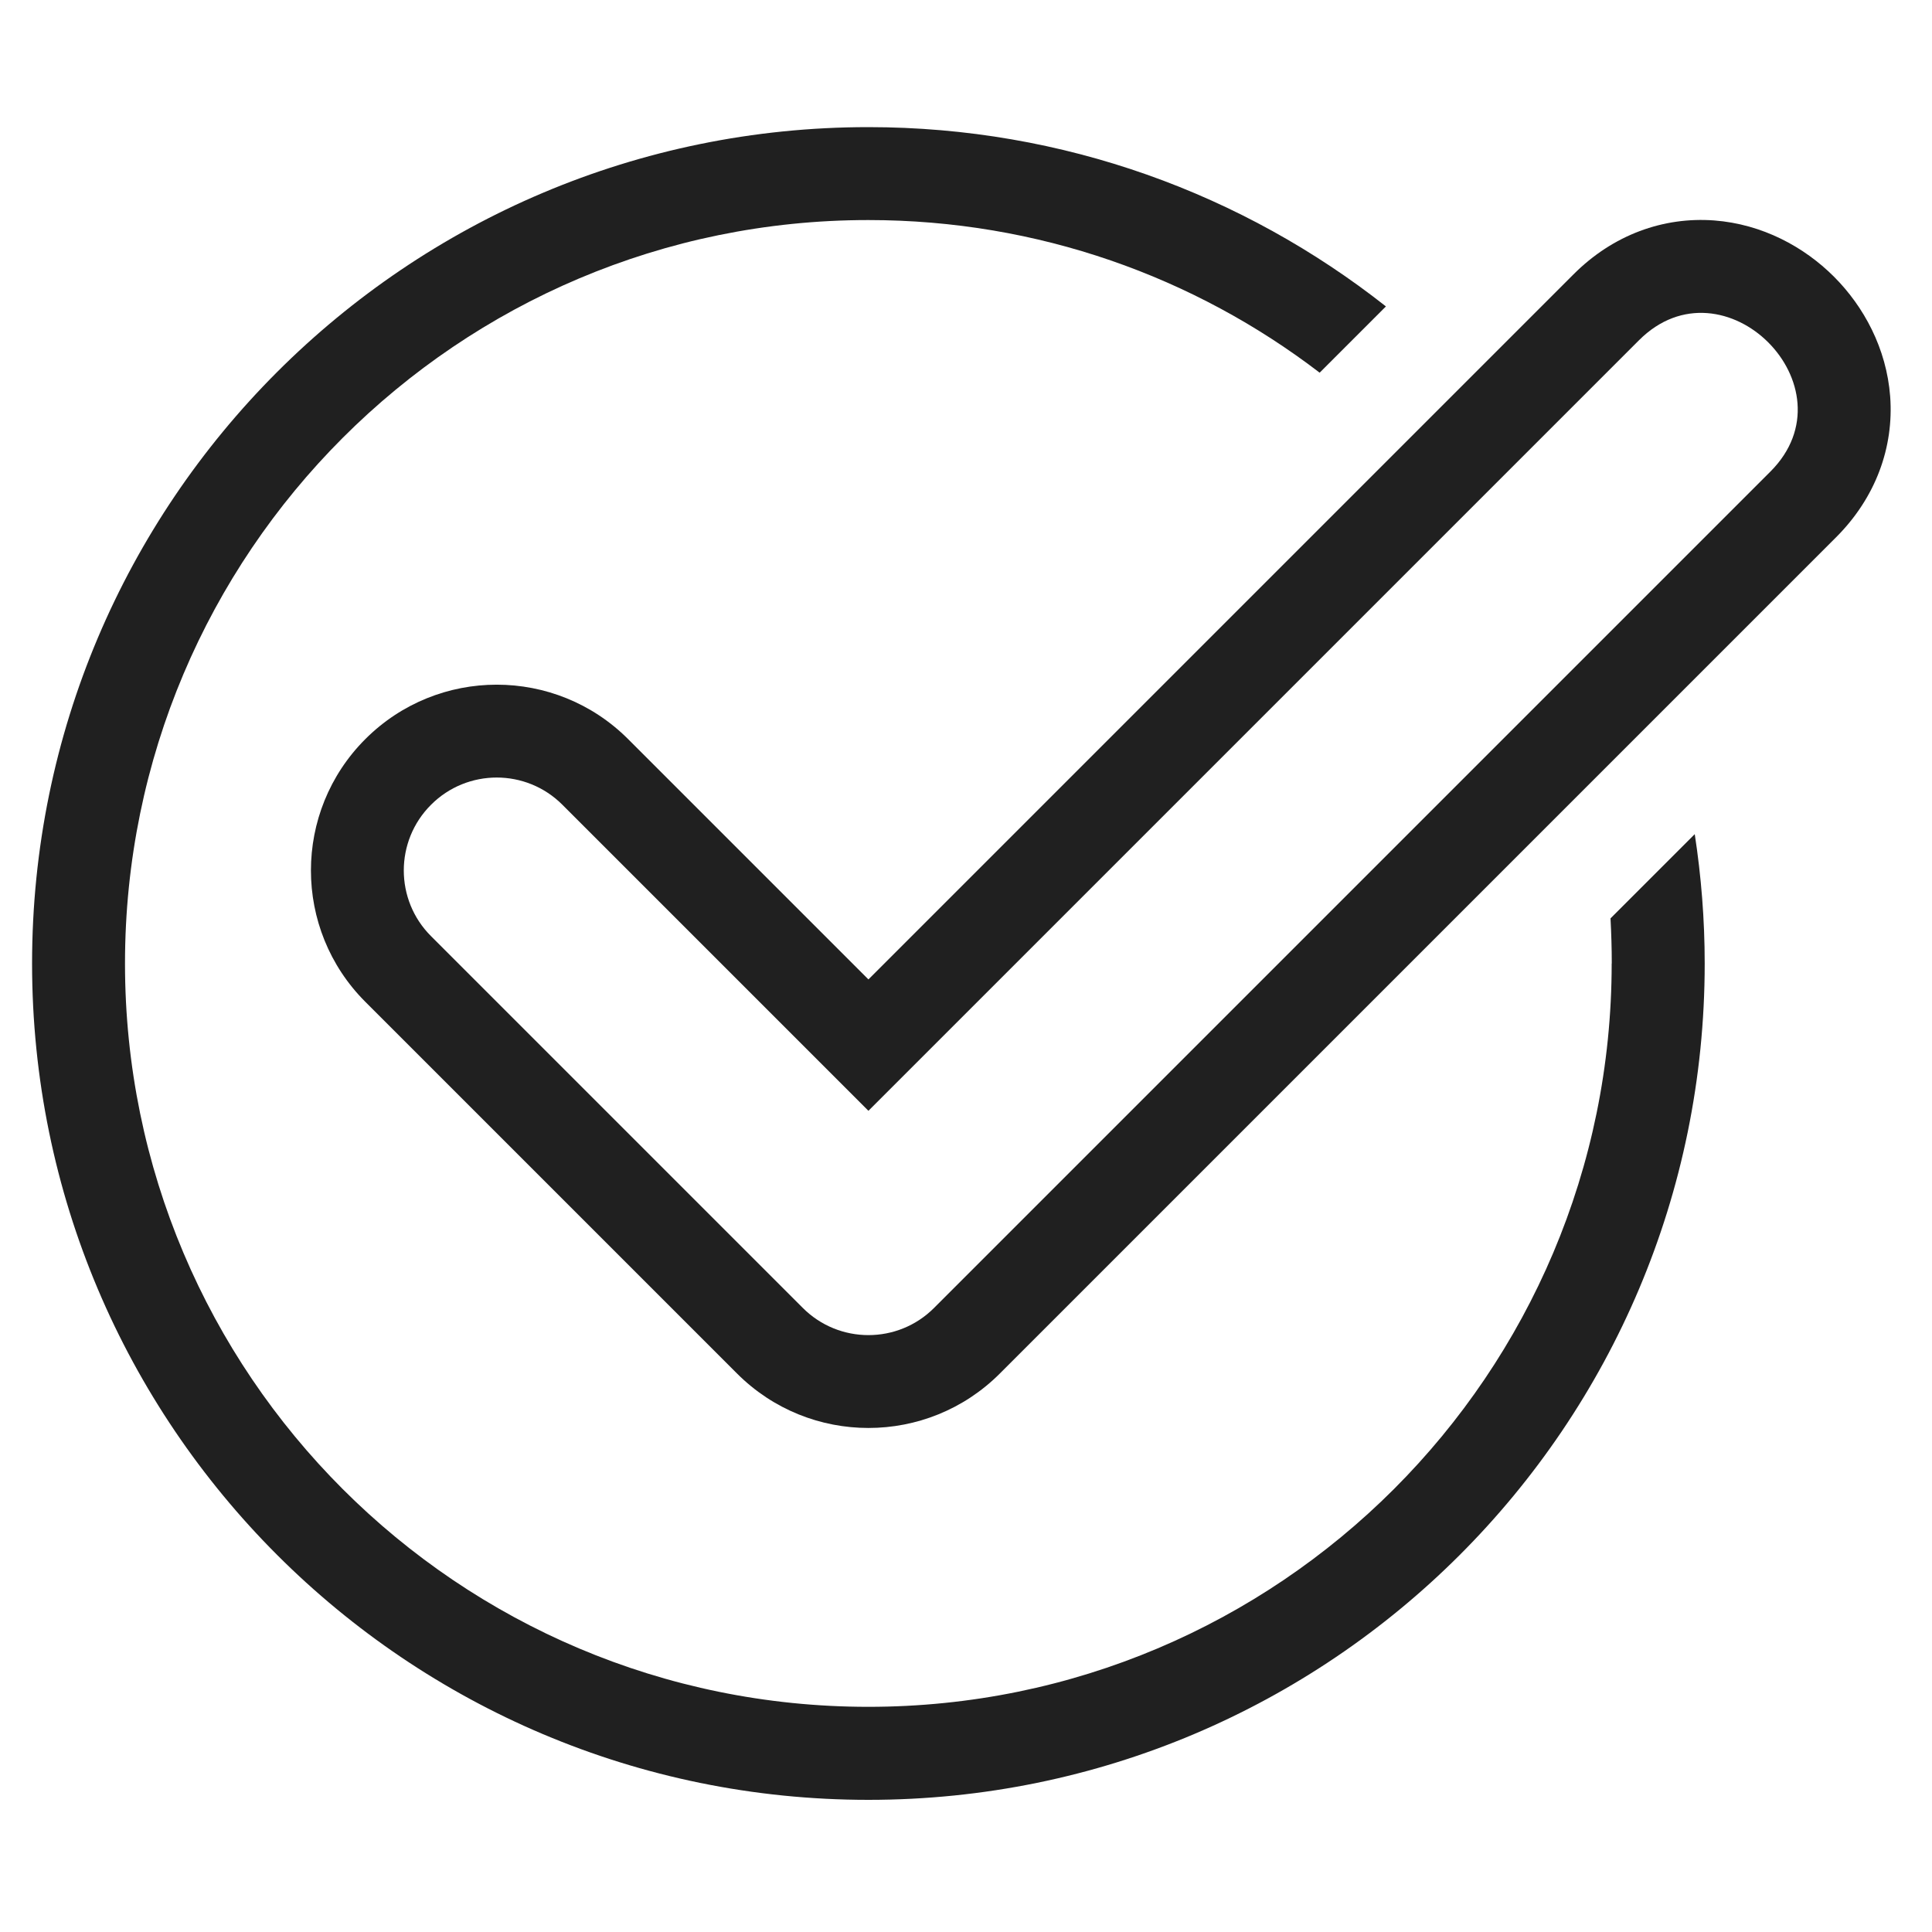
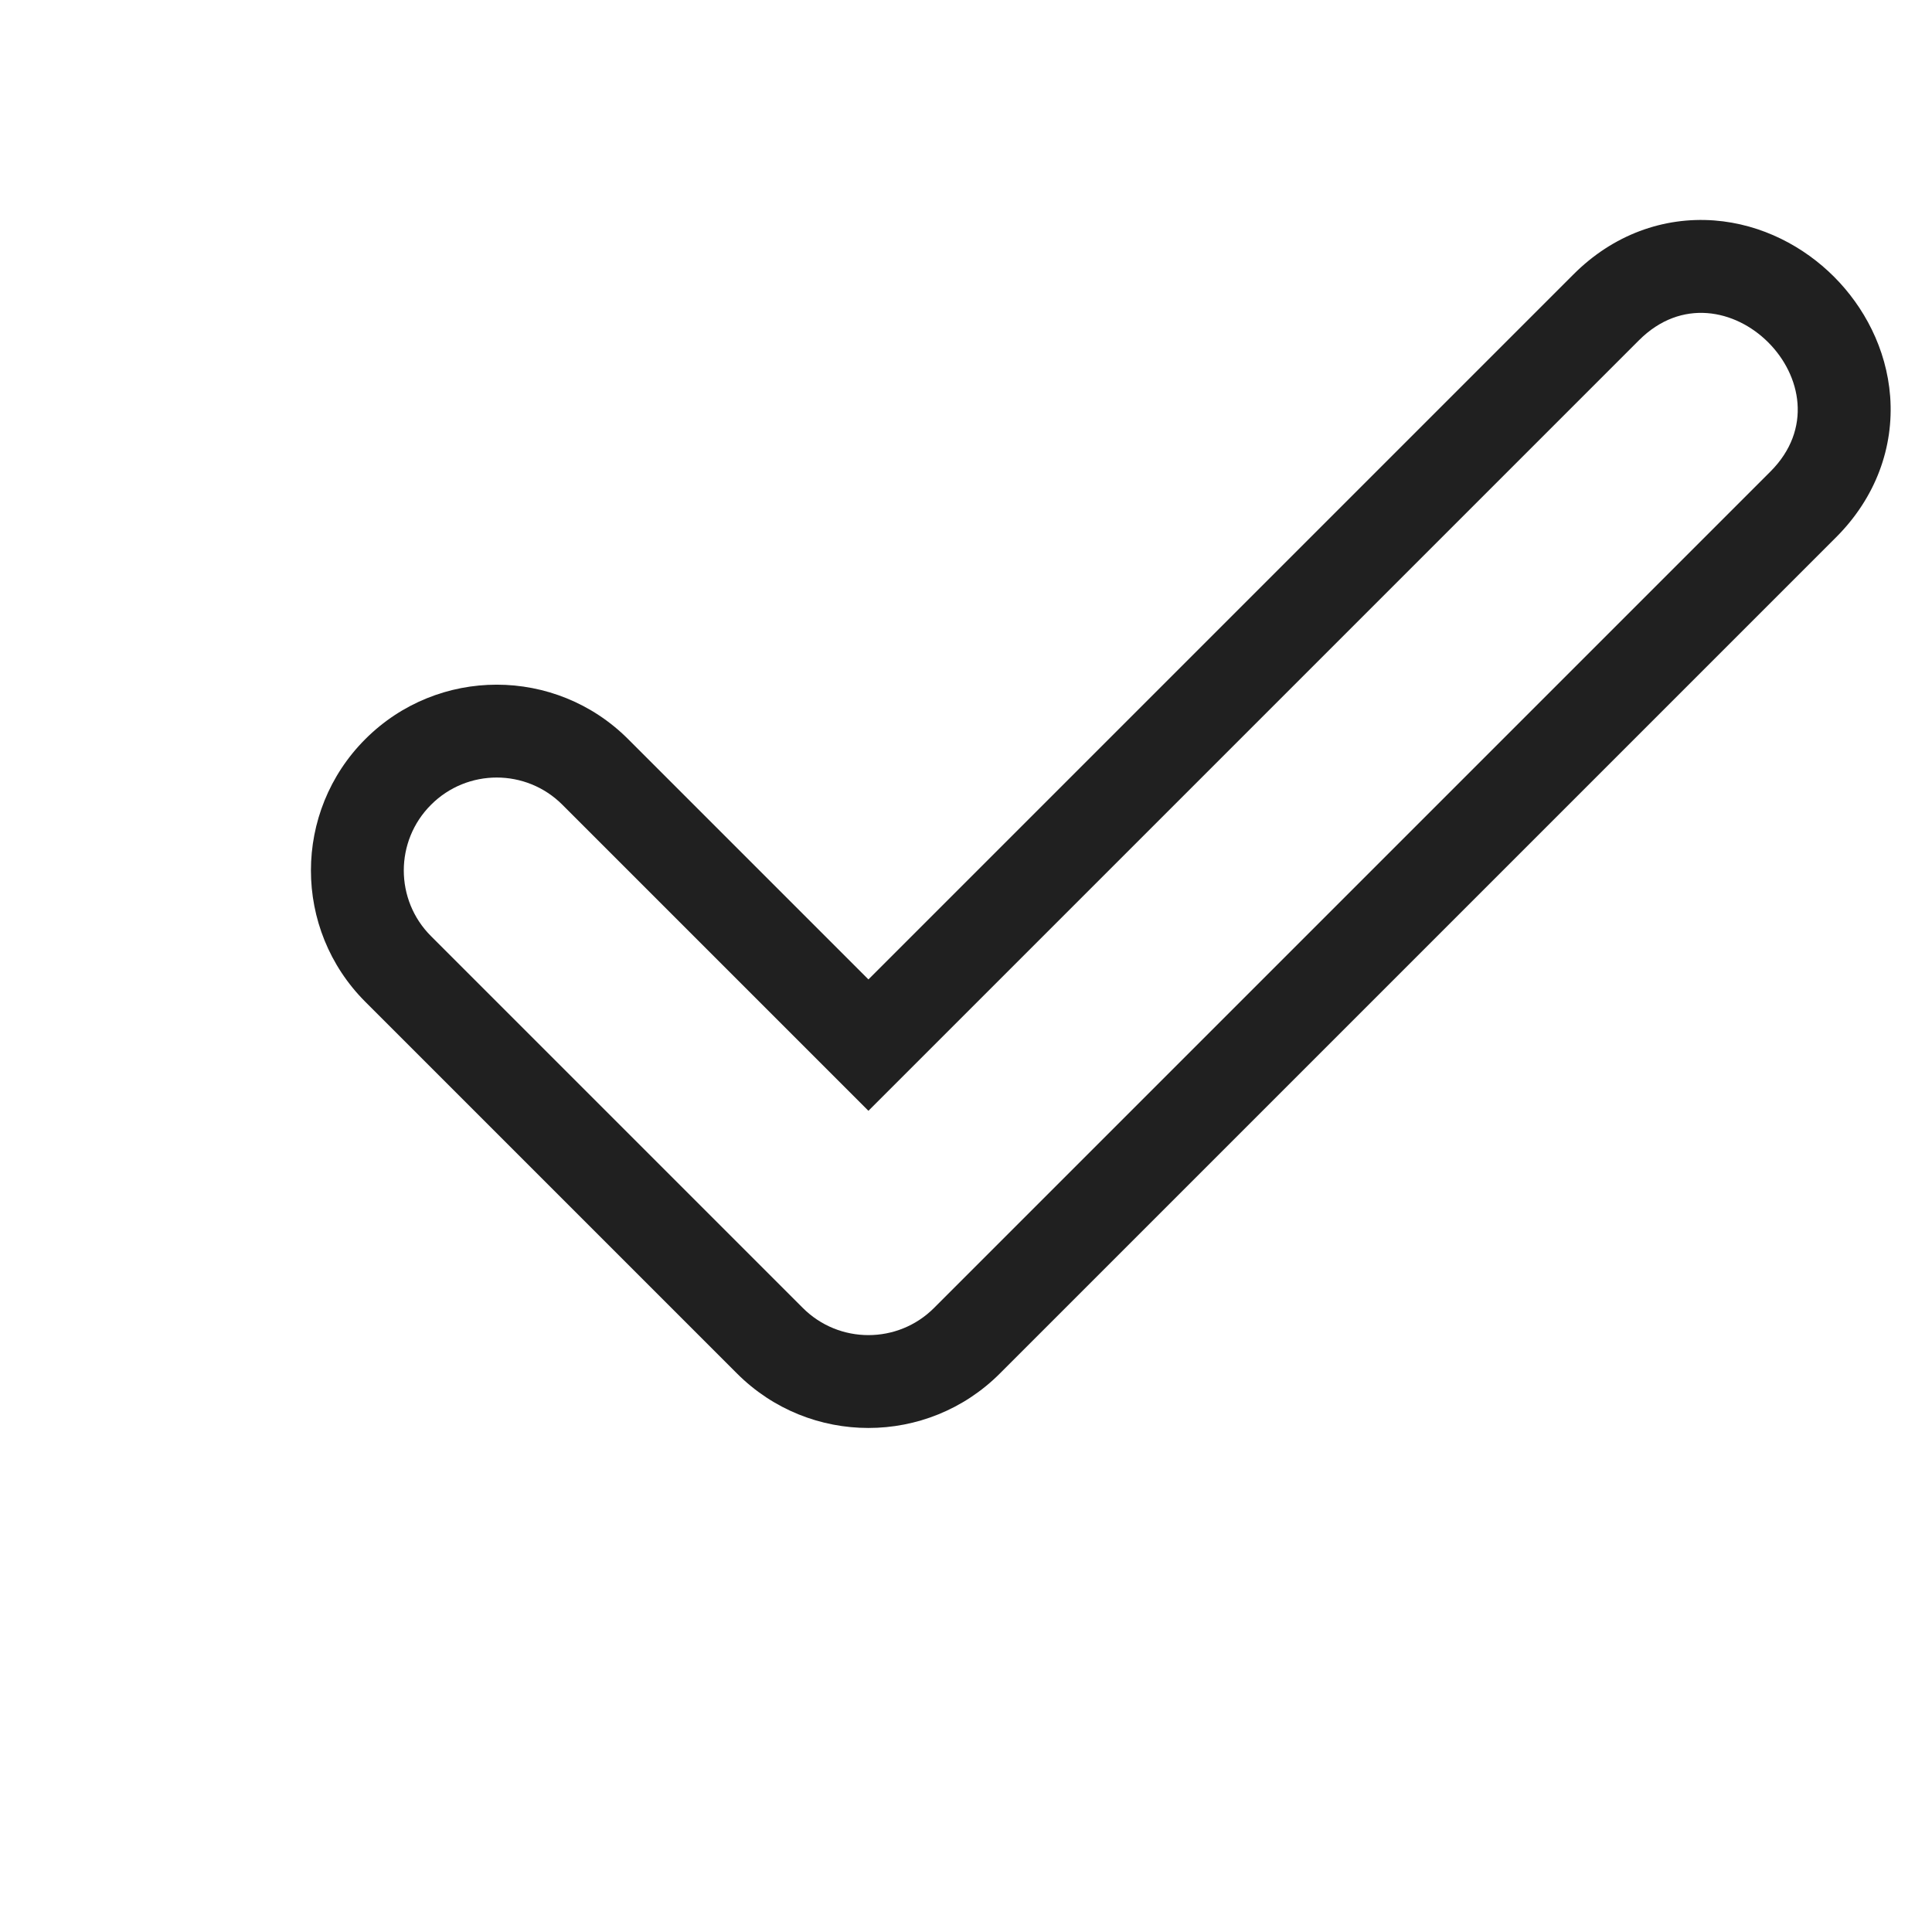
<svg xmlns="http://www.w3.org/2000/svg" id="Layer_1" viewBox="0 0 200 200">
  <defs>
    <style>.cls-1,.cls-2{fill:#202020;}.cls-2{fill-rule:evenodd;}</style>
  </defs>
-   <path class="cls-1" d="m166.85,99.74c0-1.57-.05-3.13-.13-4.67l8.72-8.72c.67,4.37,1.03,8.84,1.03,13.4,0,47.82-38.76,86.57-86.57,86.57S3.32,147.55,3.32,99.74,42.08,13.16,89.89,13.16c20.23,0,38.84,6.94,53.58,18.56l-6.86,6.86c-12.96-9.92-29.15-15.8-46.72-15.8C47.4,22.78,12.94,57.24,12.94,99.74s34.46,76.95,76.95,76.95,76.95-34.46,76.95-76.95h0Z" />
  <path class="cls-2" d="m103.5,142.19l86.57-86.57c4.12-4.12,5.99-9.34,5.6-14.58-.38-4.98-2.73-9.31-5.82-12.4s-7.42-5.44-12.4-5.82c-5.24-.39-10.47,1.47-14.58,5.6l-72.97,72.97-24.88-24.88c-7.51-7.51-19.69-7.51-27.2,0-7.51,7.51-7.51,19.69,0,27.2l38.48,38.48c7.51,7.51,19.69,7.51,27.2,0h0Zm-45.28-58.88l31.68,31.68,79.77-79.77c8.77-8.77,22.37,4.83,13.6,13.6l-86.57,86.57c-3.75,3.76-9.85,3.76-13.6,0l-38.48-38.48c-3.76-3.75-3.76-9.85,0-13.6,3.75-3.76,9.85-3.76,13.6,0h0Z" />
</svg>